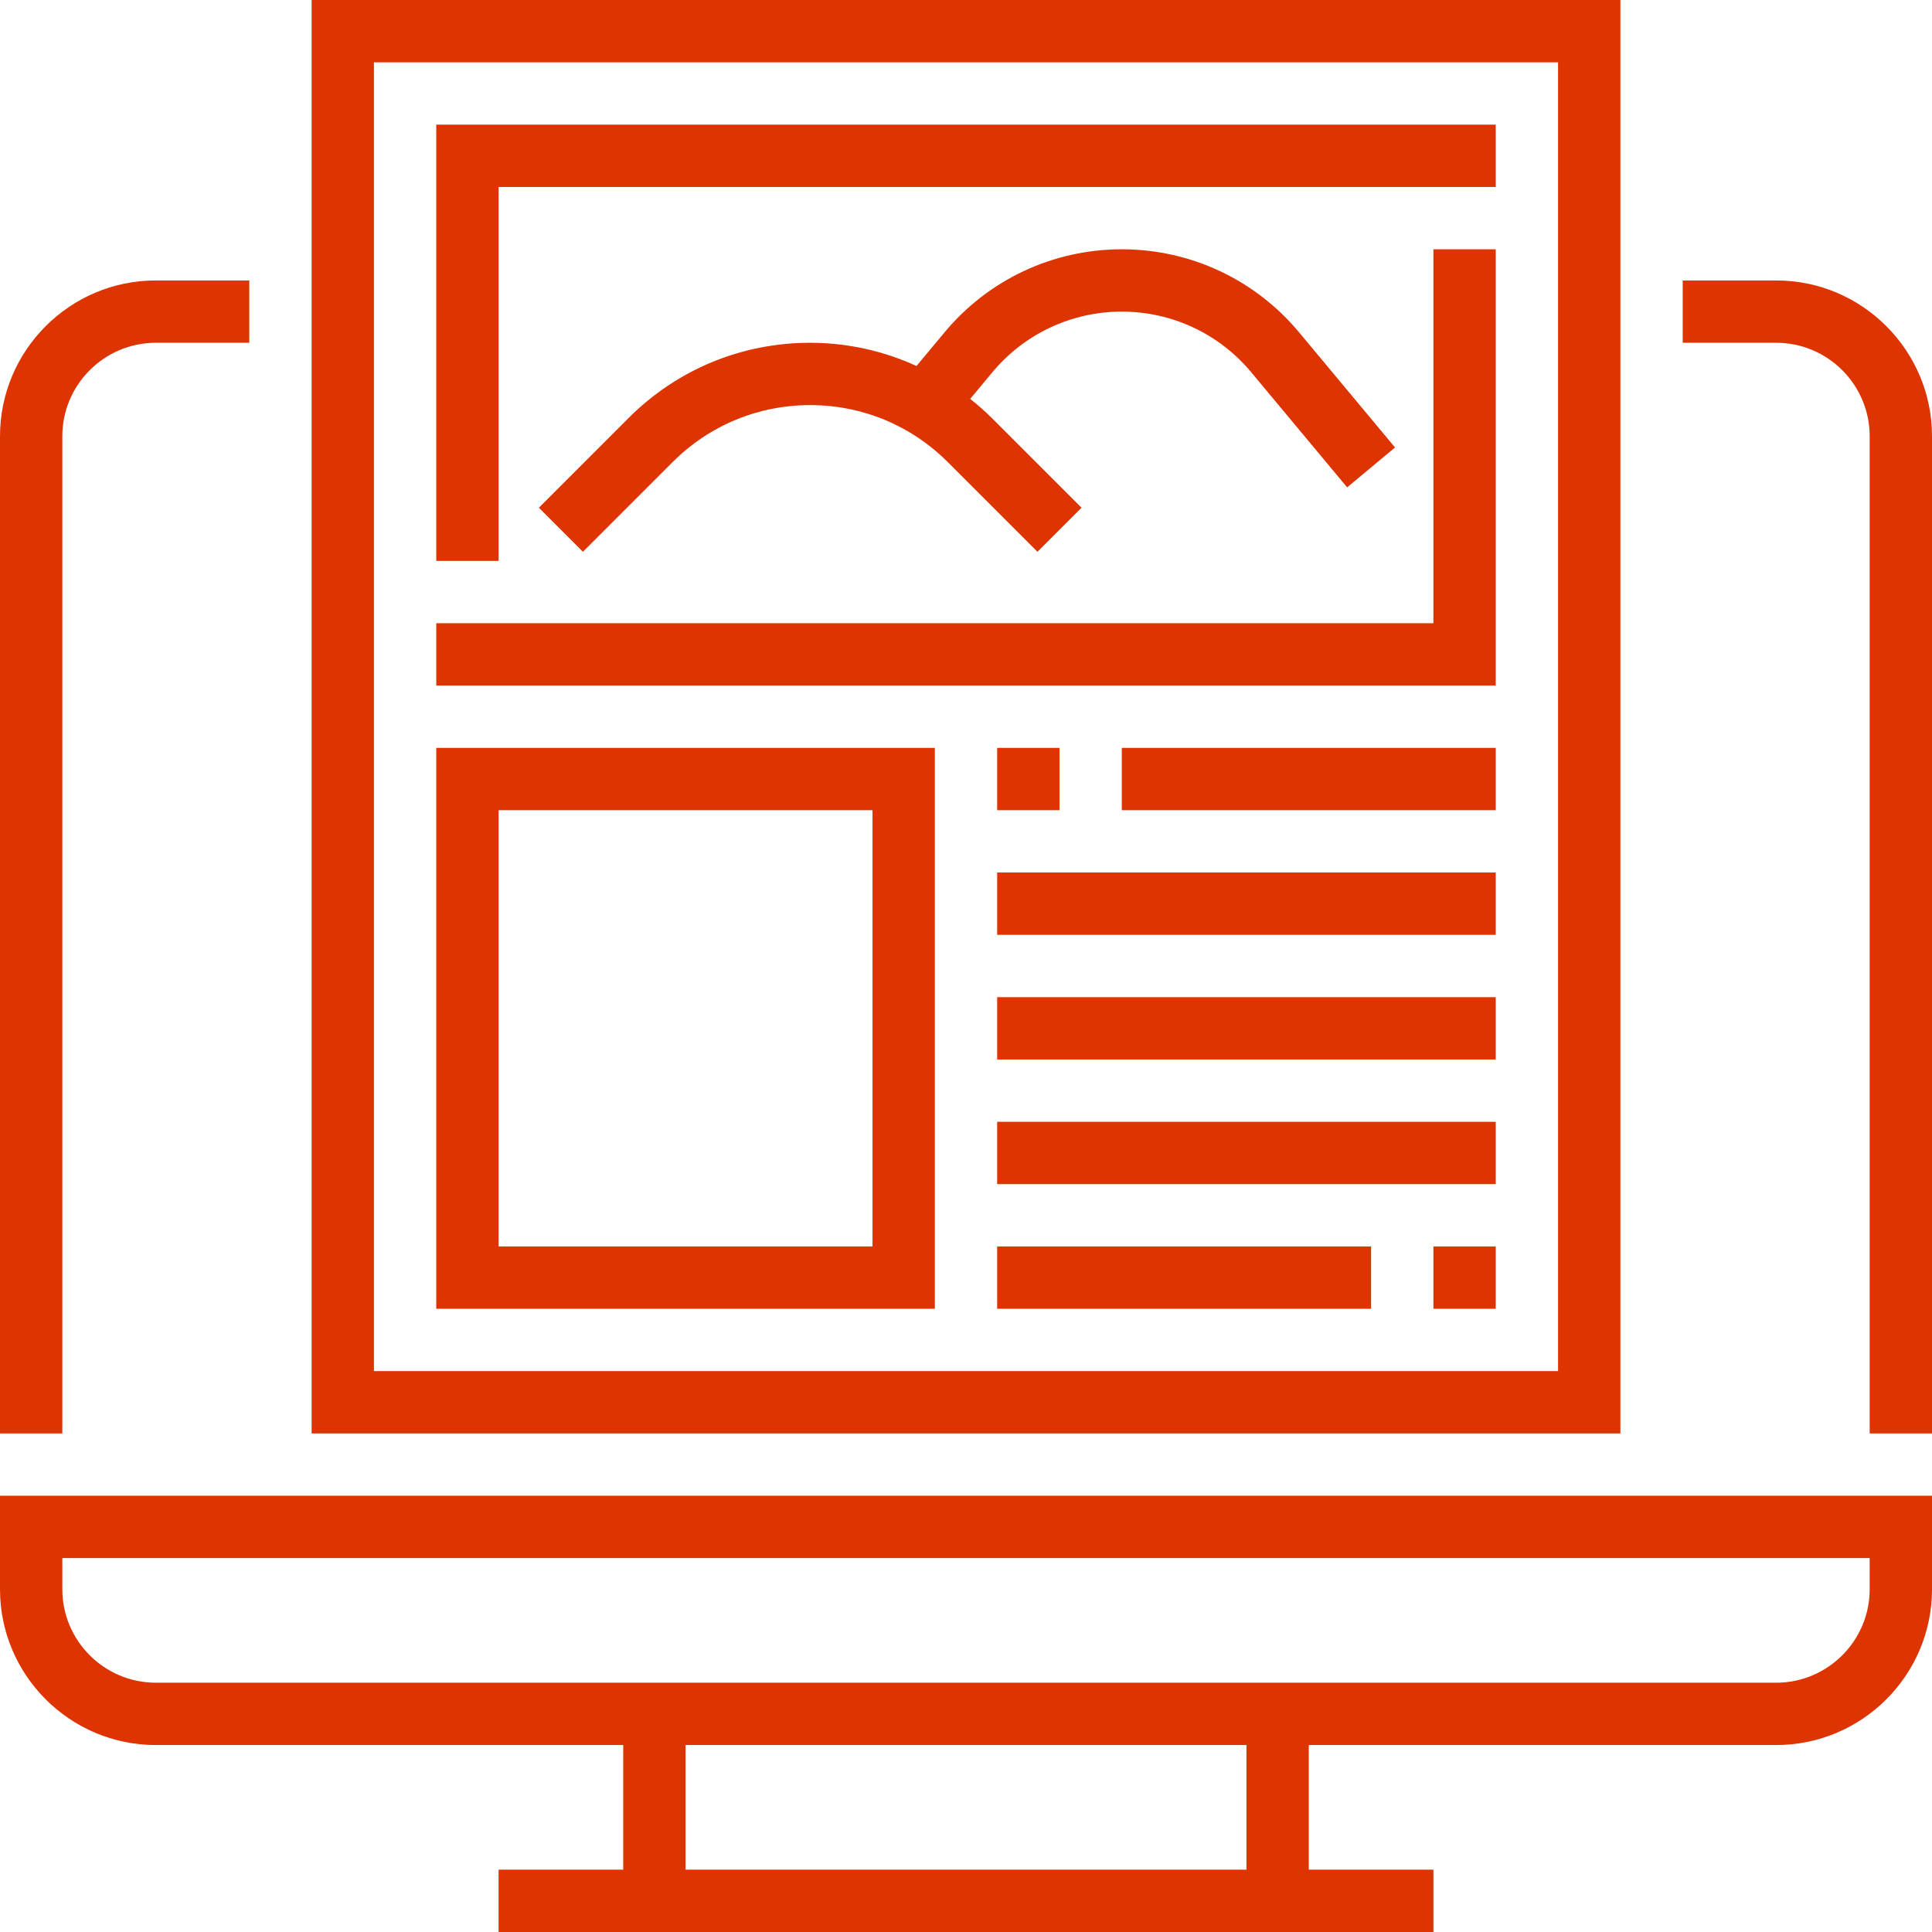
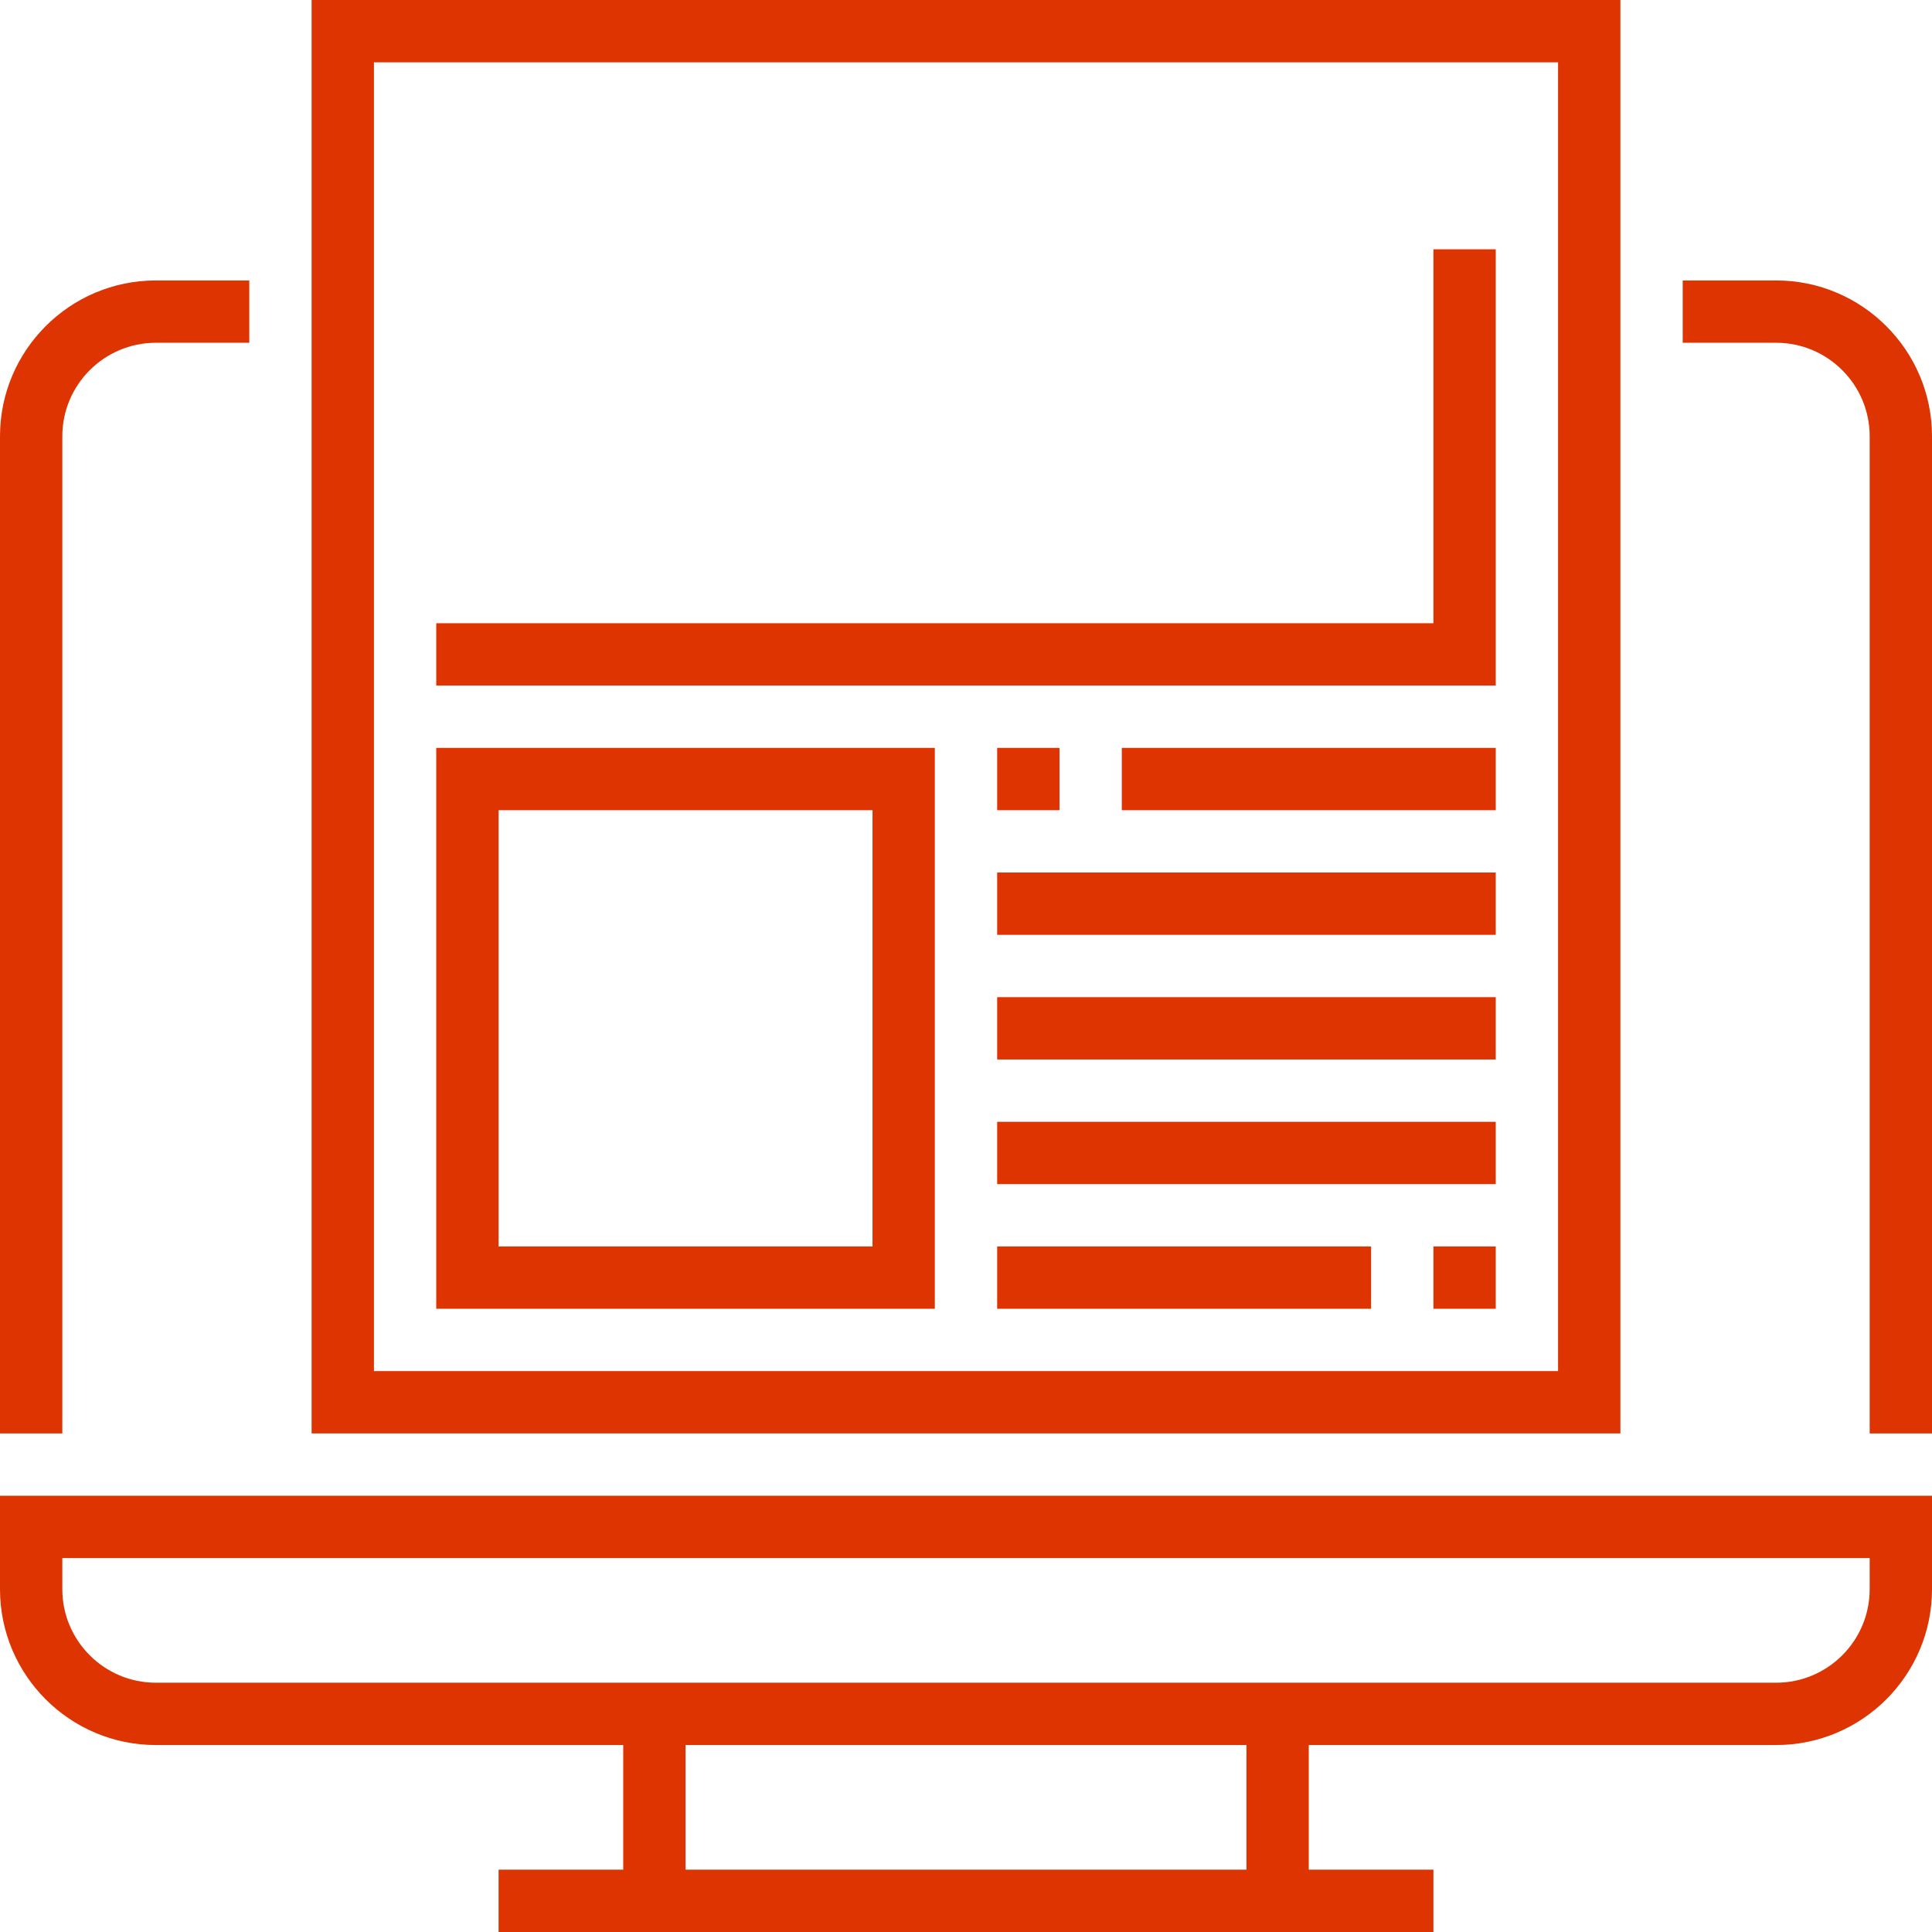
<svg xmlns="http://www.w3.org/2000/svg" id="Capa_1" x="0px" y="0px" viewBox="0 0 496 496" style="enable-background:new 0 0 496 496;" xml:space="preserve" width="512px" height="512px">
  <g>
    <g>
      <g>
        <path d="M0,408c0,22.056,17.944,40,40,40h120v32h-32v16h240v-16h-32v-32h120c22.056,0,40-17.944,40-40v-24H0V408z M320,480H176 v-32h144V480z M16,400h464v8c0,13.232-10.768,24-24,24H40c-13.232,0-24-10.768-24-24V400z" fill="#dd3401" />
        <path d="M456,72h-24v16h24c13.232,0,24,10.768,24,24v256h16V112C496,89.944,478.056,72,456,72z" fill="#dd3401" />
        <path d="M16,112c0-13.232,10.768-24,24-24h24V72H40C17.944,72,0,89.944,0,112v256h16V112z" fill="#dd3401" />
        <path d="M416,0H80v368h336V0z M400,352H96V16h304V352z" fill="#dd3401" />
-         <polygon points="128,48 384,48 384,32 112,32 112,144 128,144 " fill="#dd3401" />
        <polygon points="384,64 368,64 368,160 112,160 112,176 384,176 " fill="#dd3401" />
-         <path d="M288,80c12.872,0,24.984,5.672,33.216,15.56l24.632,29.56l12.296-10.24l-24.632-29.56C322.224,71.768,305.64,64,288,64 s-34.224,7.768-45.512,21.32l-7.192,8.64C226.824,90.096,217.584,88,208,88c-17.608,0-34.168,6.856-46.624,19.312l-23.032,23.032 l11.312,11.312l23.032-23.032C182.128,109.192,194.664,104,208,104s25.872,5.192,35.312,14.624l23.032,23.032l11.312-11.312 l-23.032-23.032c-1.76-1.76-3.624-3.376-5.544-4.912l5.696-6.84C263.016,85.672,275.128,80,288,80z" fill="#dd3401" />
        <path d="M240,192H112v144h128V192z M224,320h-96V208h96V320z" fill="#dd3401" />
        <rect x="256" y="192" width="16" height="16" fill="#dd3401" />
        <rect x="288" y="192" width="96" height="16" fill="#dd3401" />
        <rect x="368" y="320" width="16" height="16" fill="#dd3401" />
        <rect x="256" y="320" width="96" height="16" fill="#dd3401" />
        <rect x="256" y="288" width="128" height="16" fill="#dd3401" />
        <rect x="256" y="256" width="128" height="16" fill="#dd3401" />
        <rect x="256" y="224" width="128" height="16" fill="#dd3401" />
      </g>
    </g>
  </g>
  <g> </g>
  <g> </g>
  <g> </g>
  <g> </g>
  <g> </g>
  <g> </g>
  <g> </g>
  <g> </g>
  <g> </g>
  <g> </g>
  <g> </g>
  <g> </g>
  <g> </g>
  <g> </g>
  <g> </g>
</svg>